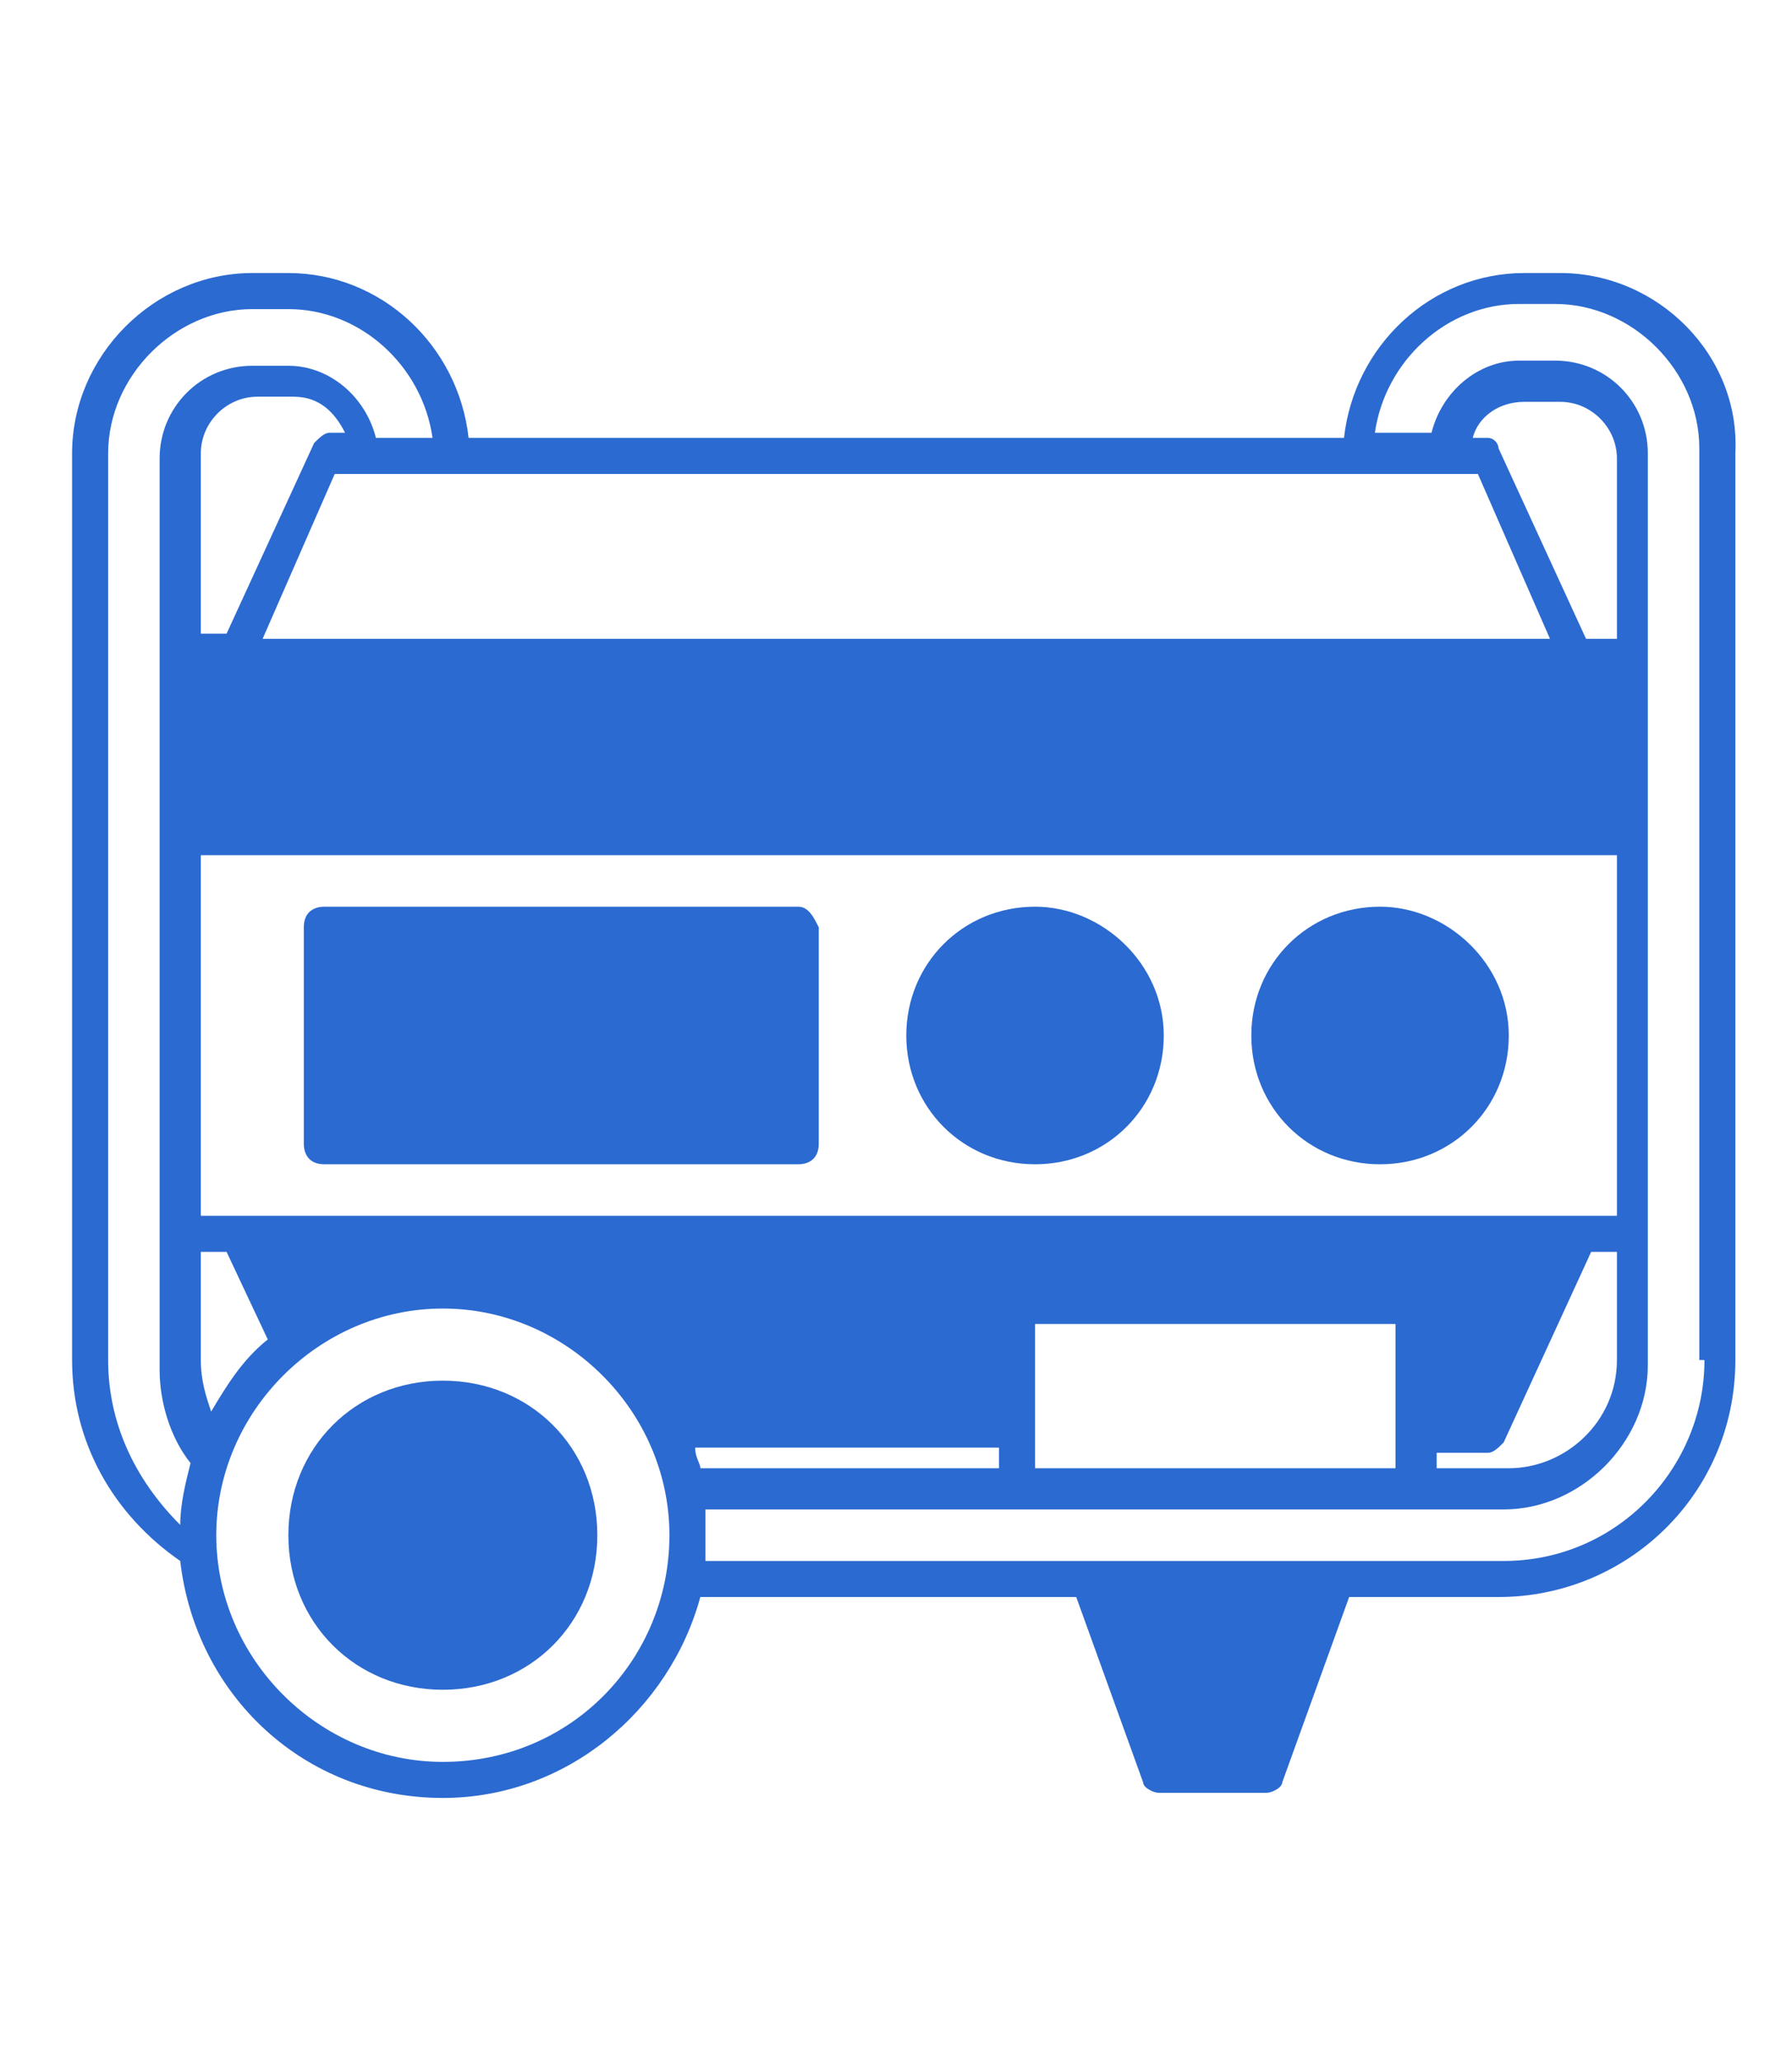
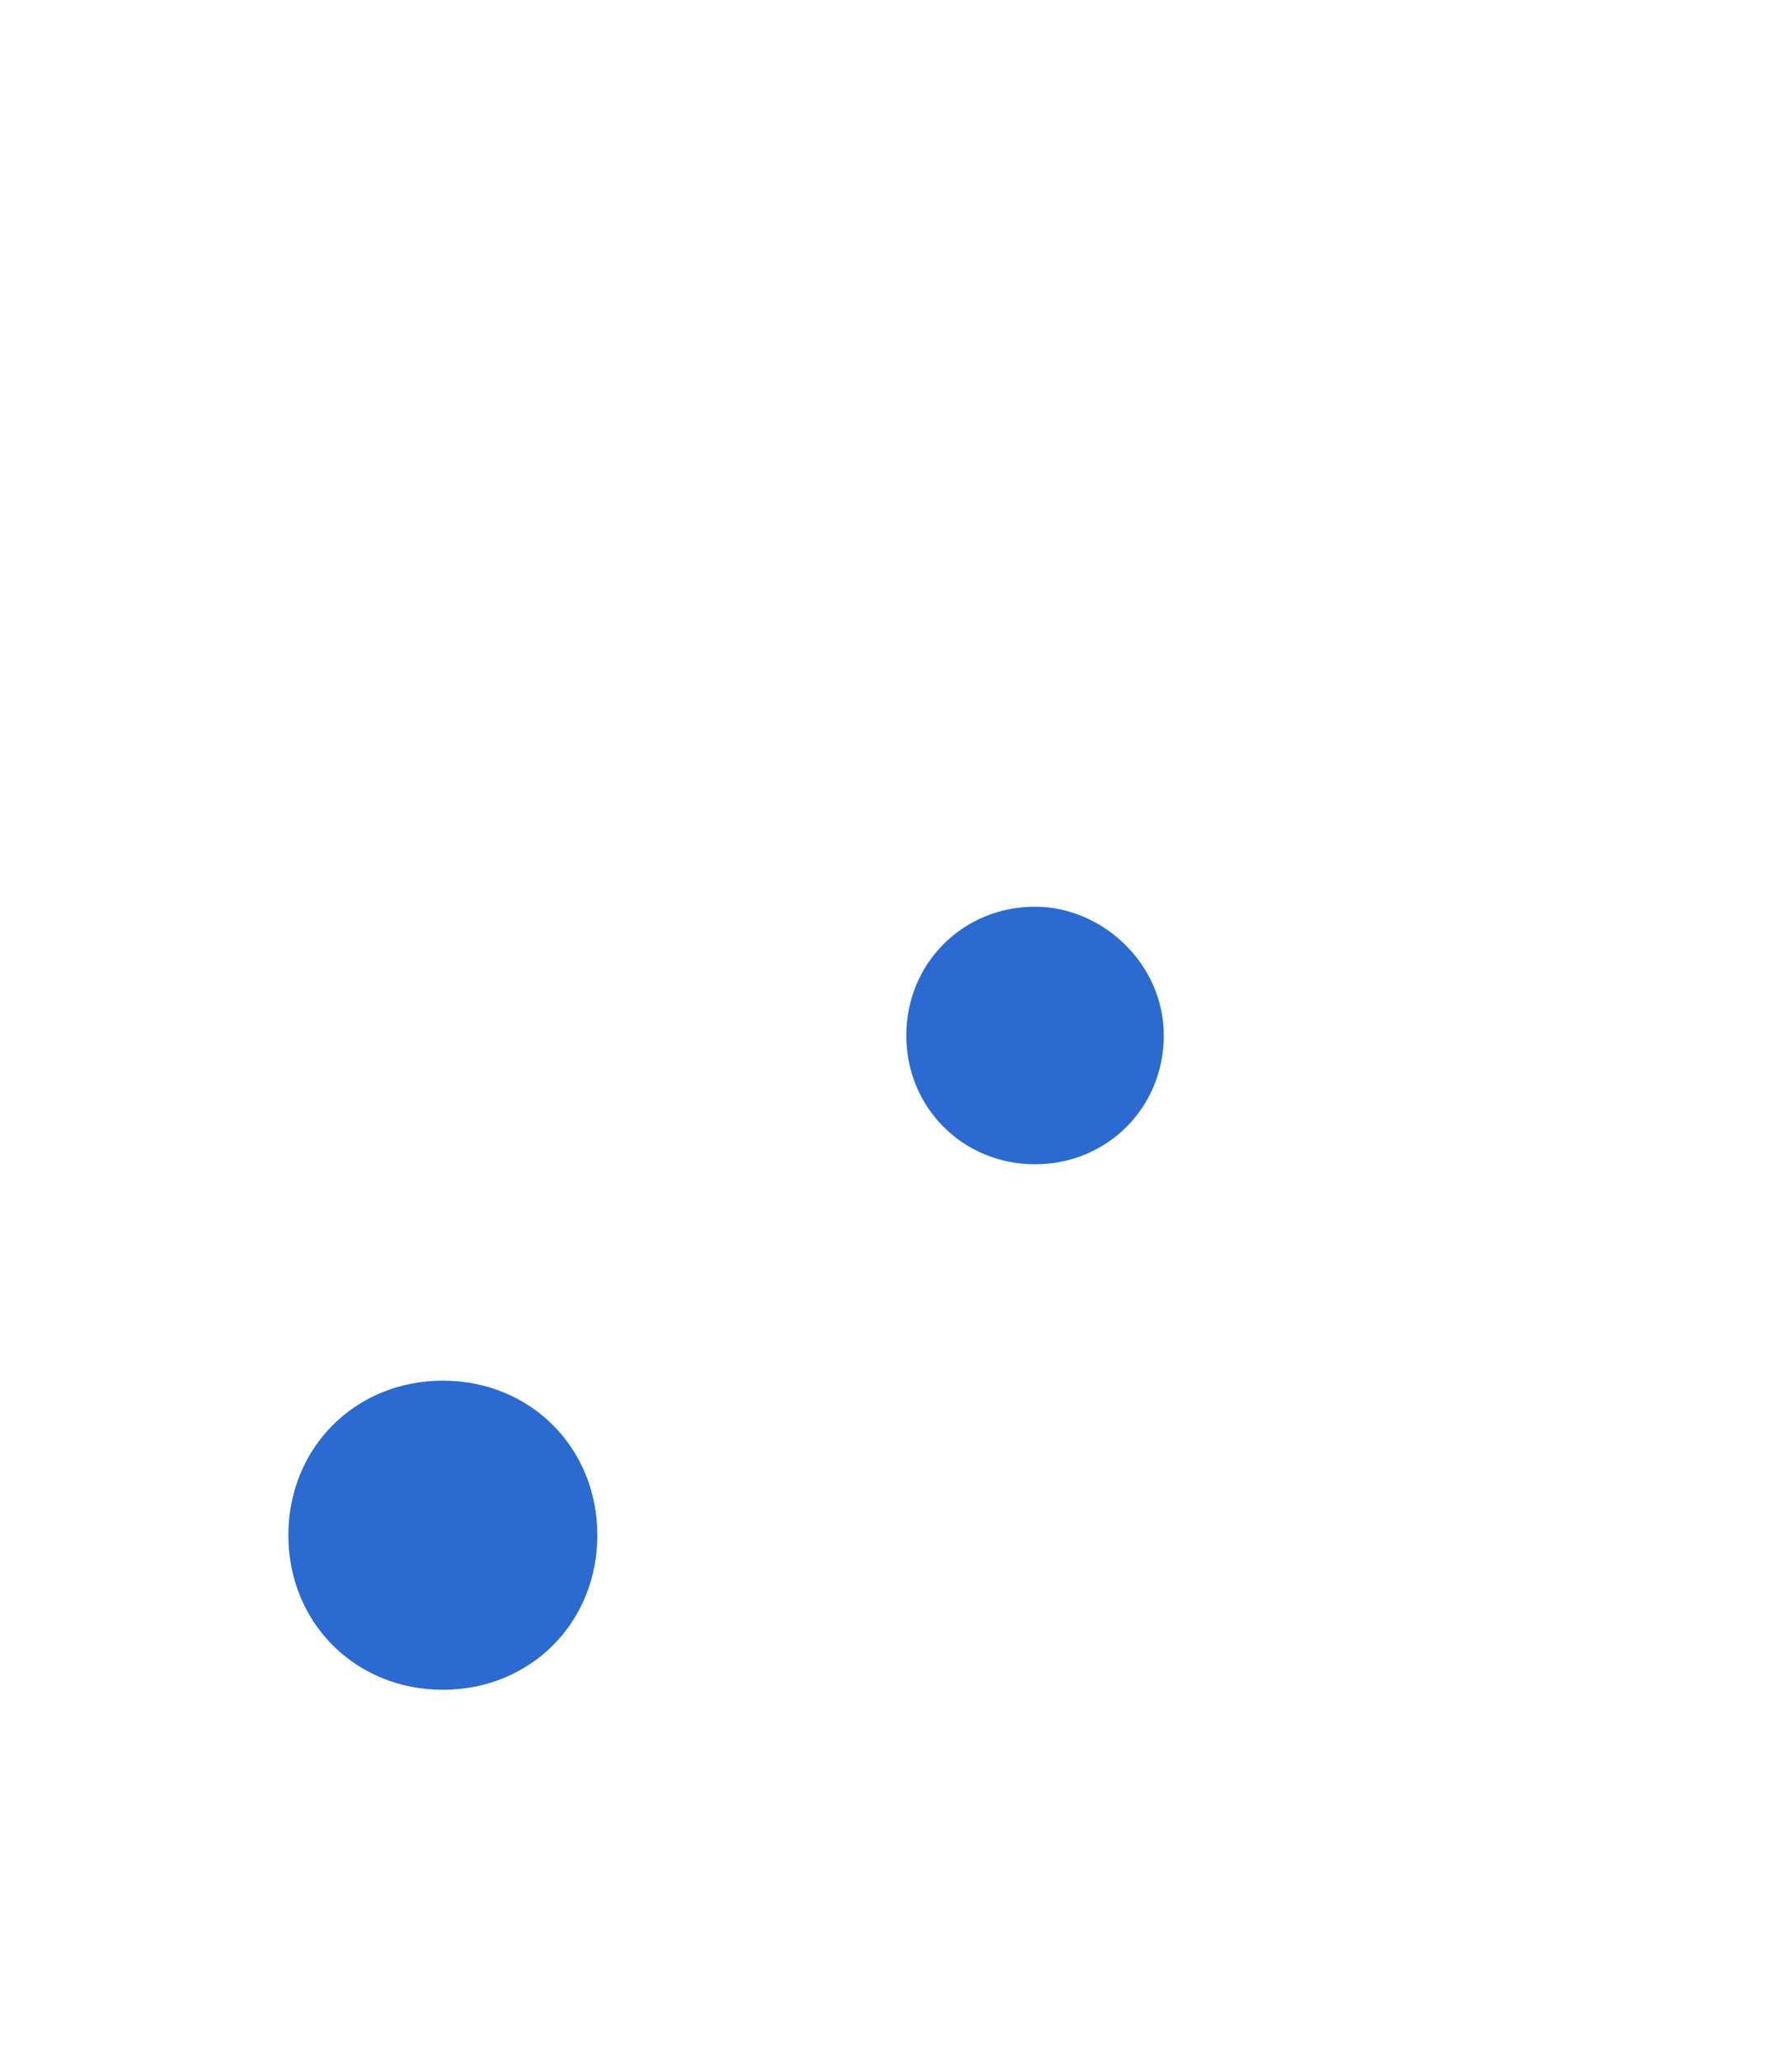
<svg xmlns="http://www.w3.org/2000/svg" version="1.1" fill="#2B6AD0" height="40px" id="Layer_1" x="0px" y="0px" viewBox="69.9 2 34.8 31" enable-background="new 69.9 2 34.8 31" xml:space="preserve">
  <g>
    <g>
-       <path d="M100.2,2.8h-0.7c-1.8,0-3.3,1.4-3.5,3.2H79c-0.2-1.8-1.7-3.2-3.5-3.2h-0.7c-1.9,0-3.5,1.6-3.5,3.5v17.6    c0,1.6,0.8,3,2.1,3.9c0.3,2.6,2.4,4.6,5.1,4.6c2.4,0,4.4-1.7,5-3.9h7.3l1.3,3.6c0,0.1,0.2,0.2,0.3,0.2h2.1c0.1,0,0.3-0.1,0.3-0.2    l1.3-3.6h2.9c2.5,0,4.6-2,4.6-4.6V6.3C103.7,4.4,102.1,2.8,100.2,2.8z M83.5,26c0-0.1-0.1-0.2-0.1-0.4h5.9V26H83.5z M74,24.9    c-0.1-0.3-0.2-0.6-0.2-1v-2.1h0.5l0.8,1.7C74.6,23.9,74.3,24.4,74,24.9z M100.5,21.1h-26h-0.7v-7h27.5v7H100.5z M73.8,9.9V6.3    c0-0.6,0.5-1.1,1.1-1.1h0.7c0.5,0,0.8,0.3,1,0.7h-0.3c-0.1,0-0.2,0.1-0.3,0.2l-1.7,3.7H73.8z M90,23.2h7V26h-7V23.2z M97.7,25.7    h1.1c0.1,0,0.2-0.1,0.3-0.2l1.7-3.7h0.5v2.1c0,1.2-1,2.1-2.1,2.1h-1.4V25.7z M101.2,9.9h-0.5l-1.7-3.7C99,6.1,98.9,6,98.8,6h-0.3    c0.1-0.4,0.5-0.7,1-0.7h0.7c0.6,0,1.1,0.5,1.1,1.1V9.9z M98.6,6.7l1.4,3.2H75l1.4-3.2h0.5h1.8h17.6h1.8H98.6z M72,23.9V6.3    c0-1.5,1.3-2.8,2.8-2.8h0.7c1.4,0,2.6,1.1,2.8,2.5h-1.1c-0.2-0.8-0.9-1.4-1.7-1.4h-0.7c-1,0-1.8,0.8-1.8,1.8v3.9v11.3v2.5    c0,0.6,0.2,1.3,0.6,1.8c-0.1,0.4-0.2,0.8-0.2,1.2C72.5,26.2,72,25.1,72,23.9z M78.5,31.7c-2.4,0-4.4-2-4.4-4.4s2-4.4,4.4-4.4    s4.4,2,4.4,4.4S81,31.7,78.5,31.7z M103,23.9c0,2.1-1.7,3.9-3.9,3.9h-3.2H91h-7.4c0-0.2,0-0.4,0-0.5c0-0.2,0-0.4,0-0.5h6h7.7h1.8    c1.5,0,2.8-1.3,2.8-2.8v-2.5V10.2V6.3c0-1-0.8-1.8-1.8-1.8h-0.7c-0.8,0-1.5,0.6-1.7,1.4h-1.1c0.2-1.4,1.4-2.5,2.8-2.5h0.7    c1.5,0,2.8,1.3,2.8,2.8V23.9z" />
      <path d="M78.5,24.3c-1.7,0-3,1.3-3,3c0,1.7,1.3,3,3,3s3-1.3,3-3C81.5,25.6,80.2,24.3,78.5,24.3z" />
-       <path d="M85.4,15.1h-9.2c-0.2,0-0.4,0.1-0.4,0.4v4.2c0,0.2,0.1,0.4,0.4,0.4h9.2c0.2,0,0.4-0.1,0.4-0.4v-4.2    C85.7,15.3,85.6,15.1,85.4,15.1z" />
      <path d="M90,15.1c-1.4,0-2.5,1.1-2.5,2.5s1.1,2.5,2.5,2.5c1.4,0,2.5-1.1,2.5-2.5S91.3,15.1,90,15.1z" />
-       <path d="M96.7,15.1c-1.4,0-2.5,1.1-2.5,2.5s1.1,2.5,2.5,2.5s2.5-1.1,2.5-2.5S98,15.1,96.7,15.1z" />
    </g>
  </g>
</svg>